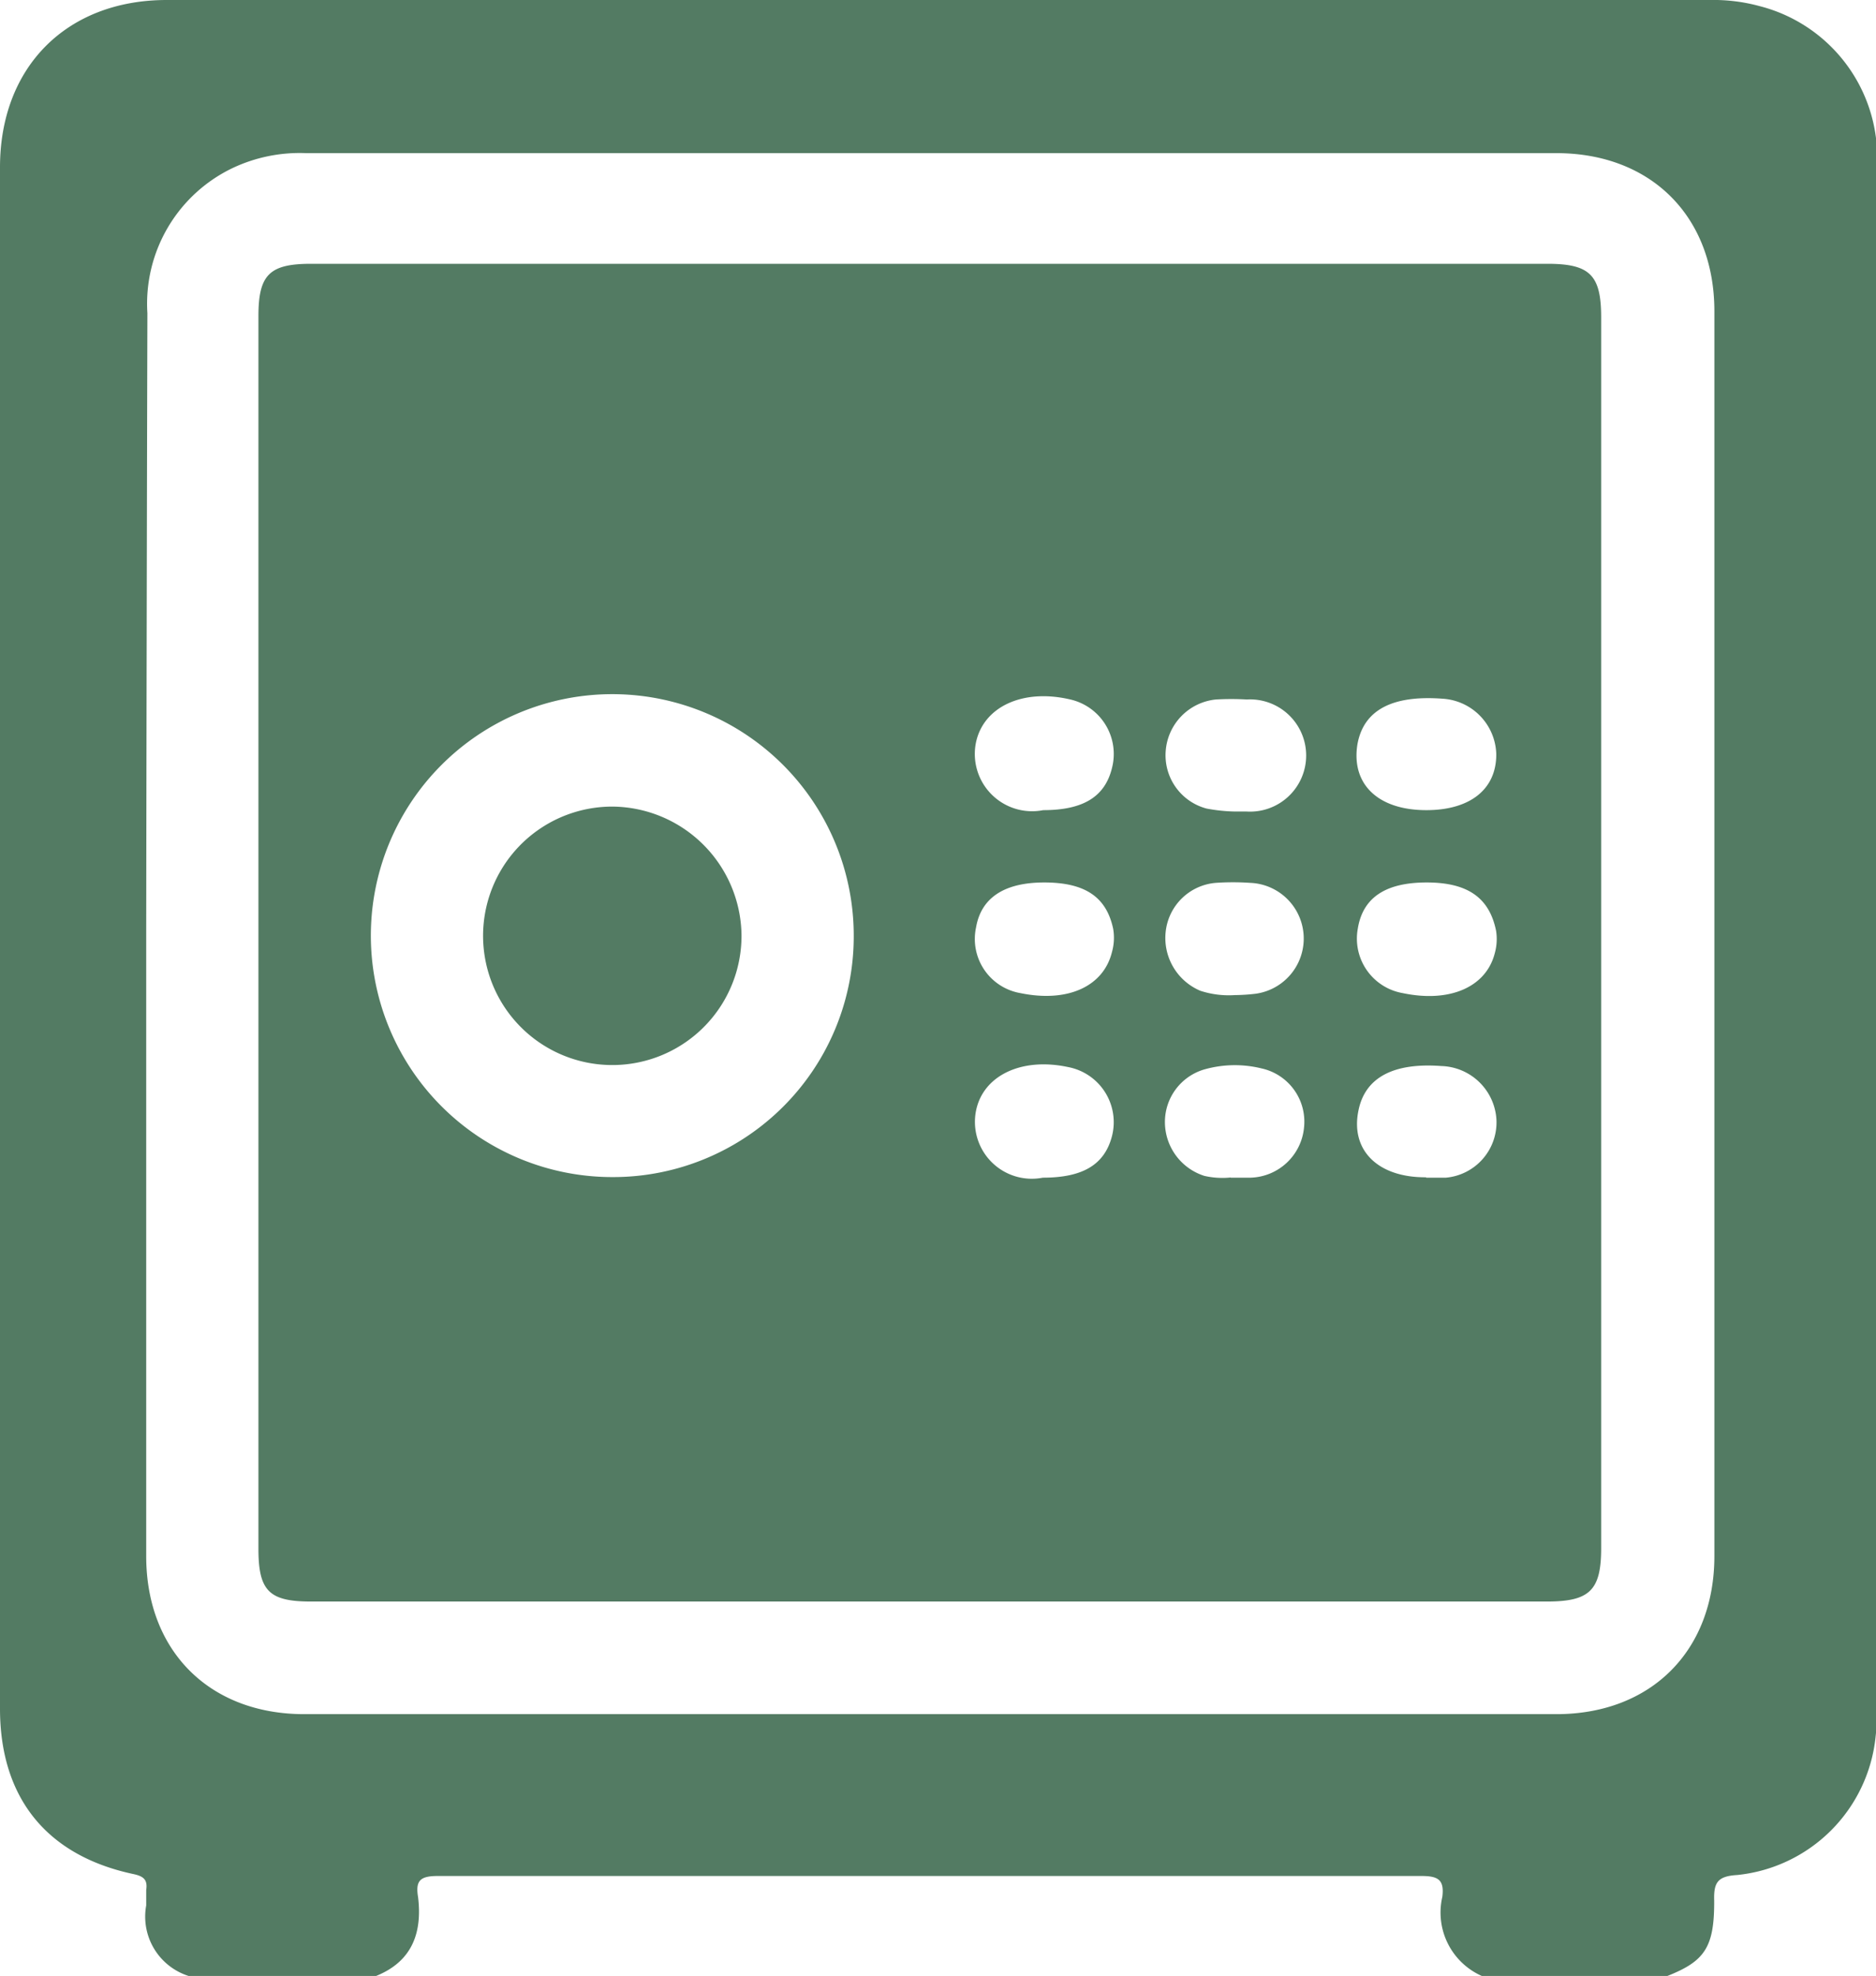
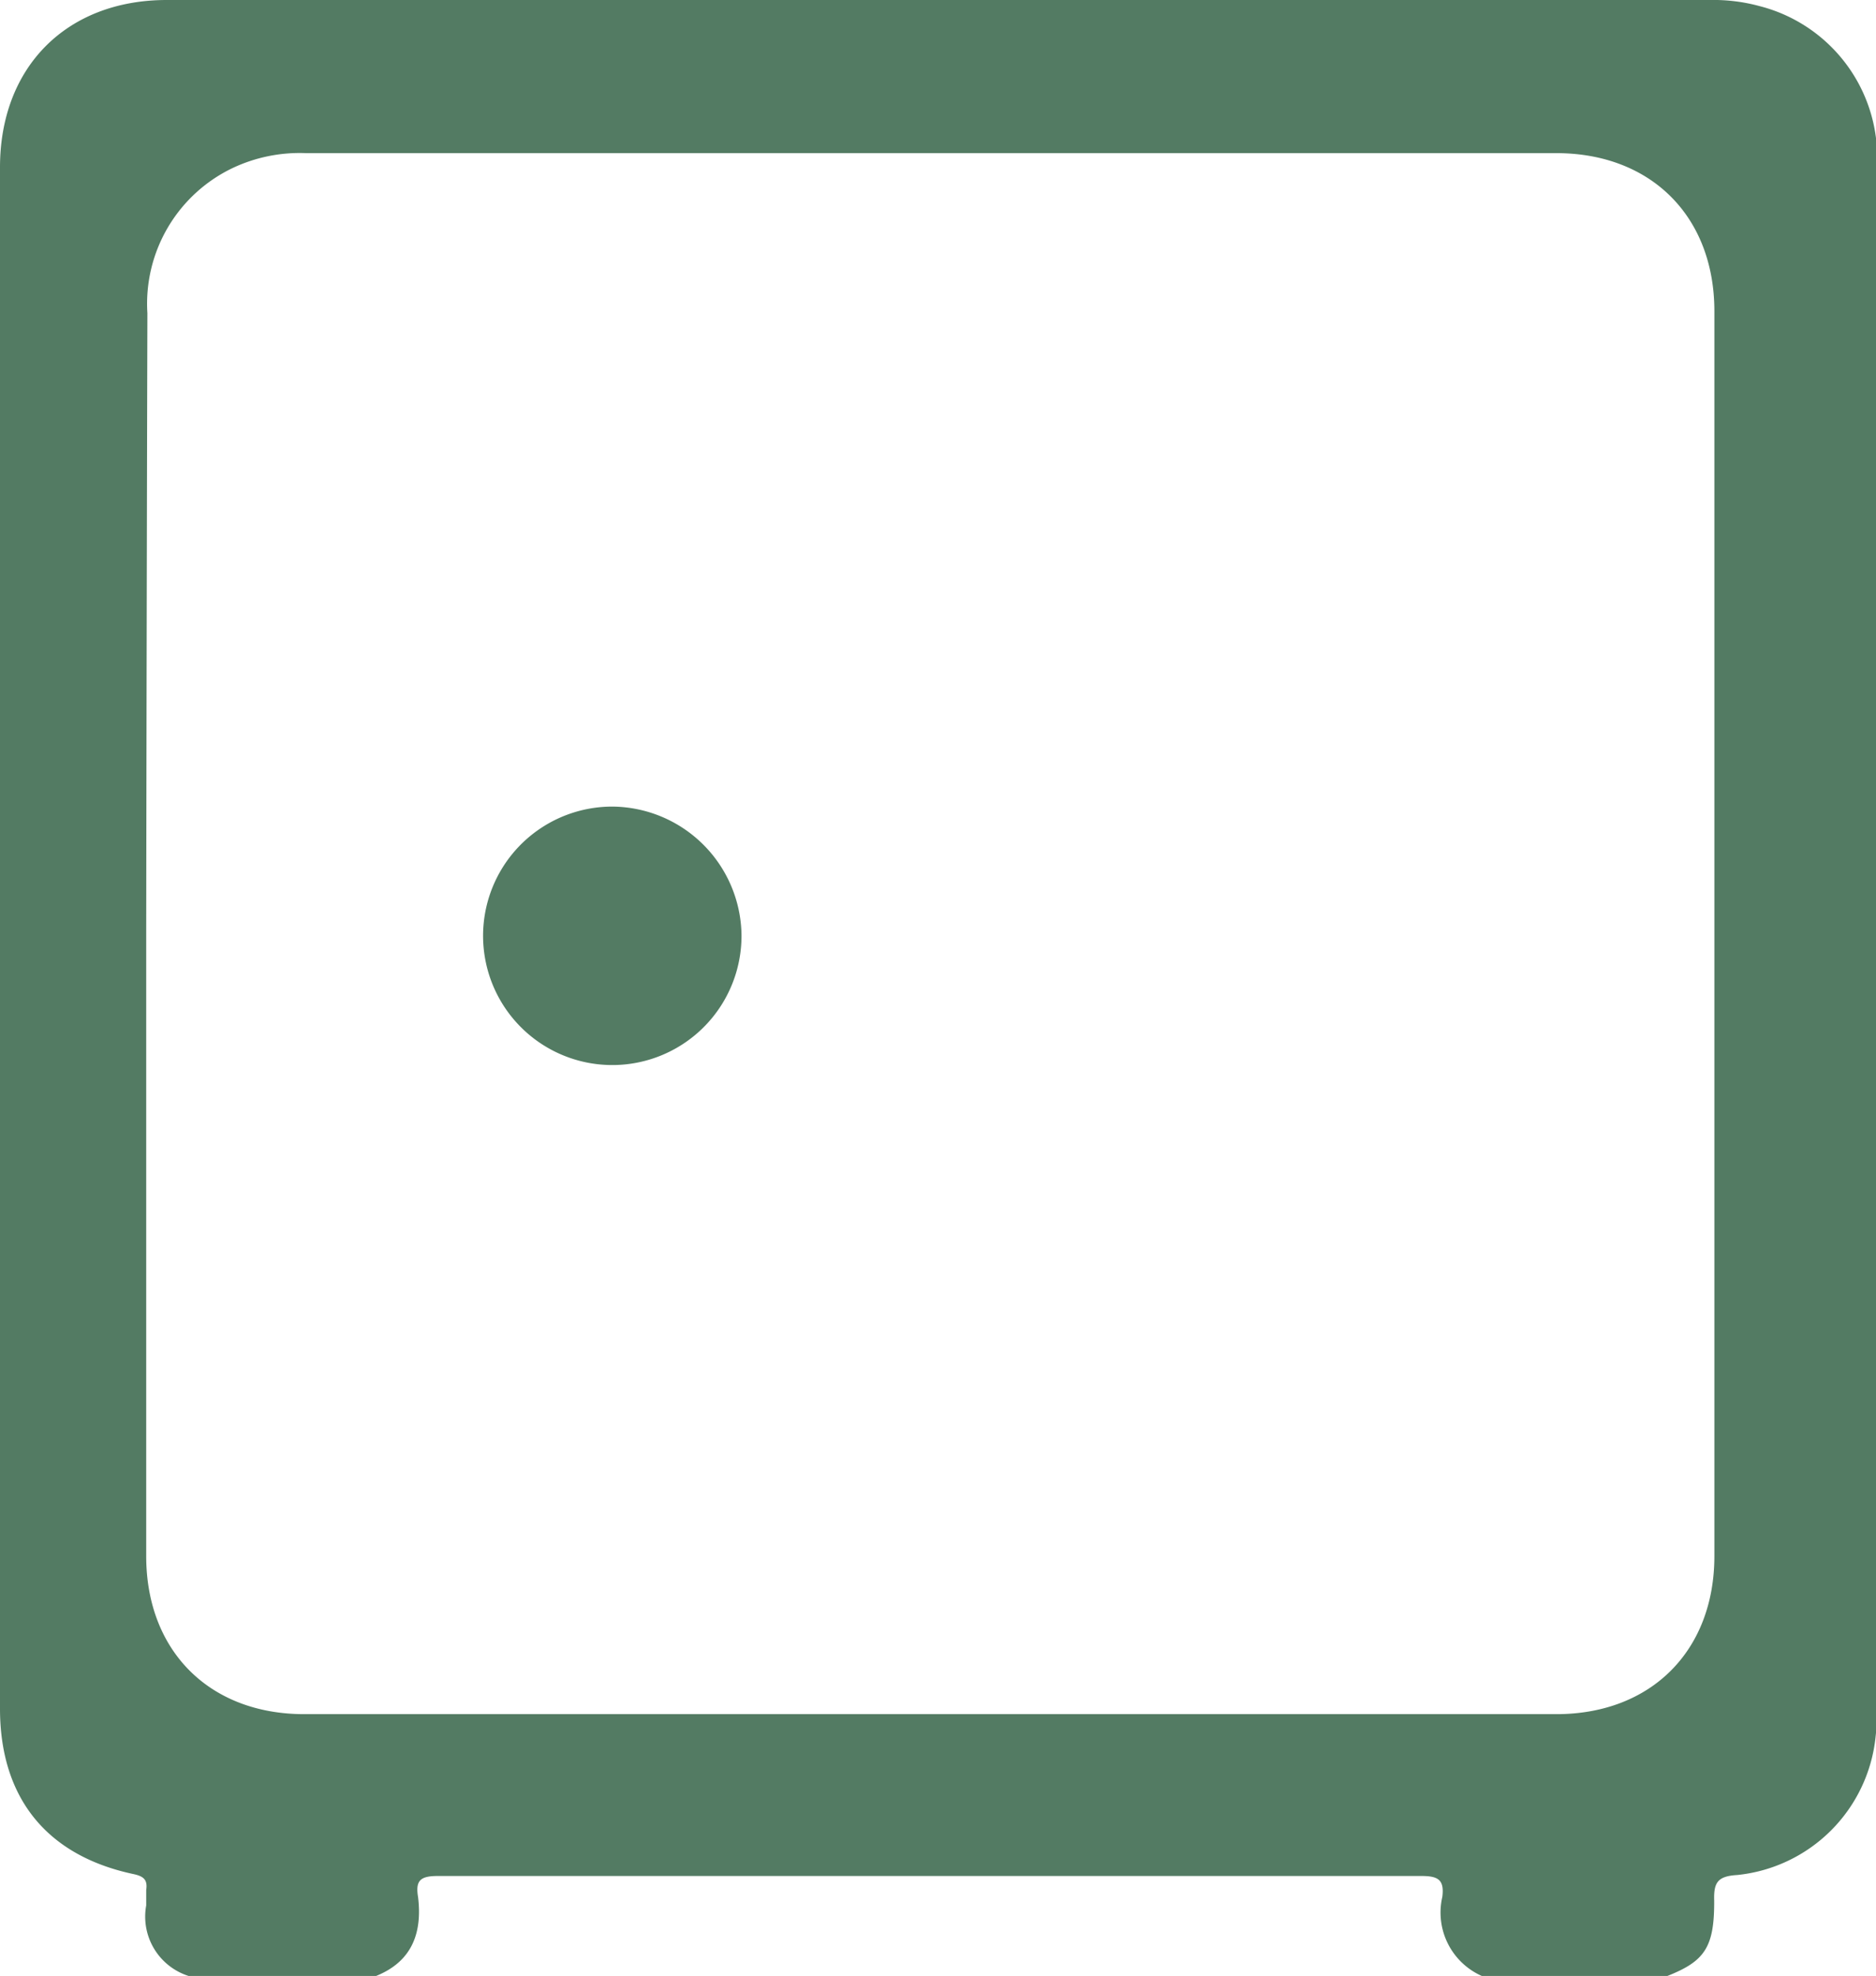
<svg xmlns="http://www.w3.org/2000/svg" viewBox="0 0 94.95 100">
  <defs>
    <style>.cls-1{fill:#537b63;}</style>
  </defs>
  <g id="Layer_2" data-name="Layer 2">
    <g id="Layer_1-2" data-name="Layer 1">
      <path class="cls-1" d="M84.39,100H75a3.51,3.51,0,0,1-2-4c.11-.87-.21-1.06-1.06-1.06q-24.9,0-49.78,0c-.89,0-1.14.23-1,1.07.22,1.82-.31,3.27-2.15,4H9.58A3.15,3.15,0,0,1,7.4,96.43c0-.26,0-.53,0-.78.08-.53-.14-.7-.66-.81C2.38,93.91,0,91,0,86.47v-78C0,3.38,3.38,0,8.44,0H86.55a8.86,8.86,0,0,1,2.51.31A7.91,7.91,0,0,1,95,8.4V86.62a10.81,10.81,0,0,1-.07,1.27,7.84,7.84,0,0,1-7,7c-1,.06-1.2.38-1.17,1.3C86.77,98.54,86.29,99.25,84.39,100ZM7.4,47.21q0,15.76,0,31.54c0,4.79,3.19,8,8,8q31.68,0,63.37,0c4.8,0,8-3.21,8-8v-63c0-4.8-3.21-8-8-8q-31.64,0-63.28,0a7.94,7.94,0,0,0-3.77.78,7.61,7.61,0,0,0-4.26,7.32Q7.42,31.49,7.4,47.21Z" />
-       <path class="cls-1" d="M47.07,81.05H15.73c-2.11,0-2.65-.54-2.65-2.67V16c0-2.1.56-2.65,2.67-2.65H78.32c2.15,0,2.72.57,2.72,2.71V78.35c0,2.13-.58,2.7-2.74,2.7ZM43.21,47.39A12.22,12.22,0,1,0,31,59.57,12.18,12.18,0,0,0,43.21,47.39ZM52.8,41c2,0,3.12-.66,3.48-2.13a2.83,2.83,0,0,0-2.15-3.48c-2.4-.55-4.38.4-4.74,2.22A2.9,2.9,0,0,0,52.8,41Zm19.39,0c2.23,0,3.56-1.07,3.54-2.85A2.89,2.89,0,0,0,73,35.36c-2.56-.19-4,.59-4.3,2.33C68.39,39.7,69.76,41,72.19,41ZM52.85,44.66c-2,0-3.19.76-3.45,2.28a2.78,2.78,0,0,0,2.25,3.32c2.38.49,4.2-.33,4.63-2.08A2.66,2.66,0,0,0,56.34,47C56,45.41,54.94,44.66,52.85,44.66Zm9.64,5.7a9.45,9.45,0,0,0,1.07-.07,2.82,2.82,0,0,0-.28-5.61,12.78,12.78,0,0,0-1.75,0A2.78,2.78,0,0,0,59,47.14a2.9,2.9,0,0,0,1.75,3A4.62,4.62,0,0,0,62.49,50.36Zm9.72-5.7c-2.09,0-3.24.77-3.49,2.35A2.8,2.8,0,0,0,71,50.26c2.38.5,4.21-.31,4.65-2a2.67,2.67,0,0,0,.07-1.16C75.38,45.43,74.28,44.66,72.21,44.66Zm-9.7-3.59v0h.59a2.84,2.84,0,1,0,0-5.67,13.53,13.53,0,0,0-1.56,0A2.83,2.83,0,0,0,59,38a2.79,2.79,0,0,0,2.07,2.92A8.58,8.58,0,0,0,62.51,41.07ZM52.78,59.6c2,0,3.12-.64,3.5-2.1A2.84,2.84,0,0,0,54.05,54c-2.35-.5-4.29.43-4.65,2.21A2.88,2.88,0,0,0,52.78,59.6Zm9.51,0c.49,0,.74,0,1,0A2.8,2.8,0,0,0,66,57.07a2.76,2.76,0,0,0-2.15-3,5.66,5.66,0,0,0-2.89.05,2.77,2.77,0,0,0-2,2.68,2.86,2.86,0,0,0,2,2.71A4.1,4.1,0,0,0,62.29,59.59Zm9.89,0c.33,0,.66,0,1,0a2.81,2.81,0,0,0,2.56-2.92,2.88,2.88,0,0,0-2.79-2.73c-2.42-.18-3.85.58-4.19,2.23C68.33,58.2,69.73,59.6,72.18,59.58Z" />
      <path class="cls-1" d="M37.53,47.32A6.54,6.54,0,1,1,31,40.82,6.59,6.59,0,0,1,37.53,47.32Z" />
    </g>
  </g>
</svg>